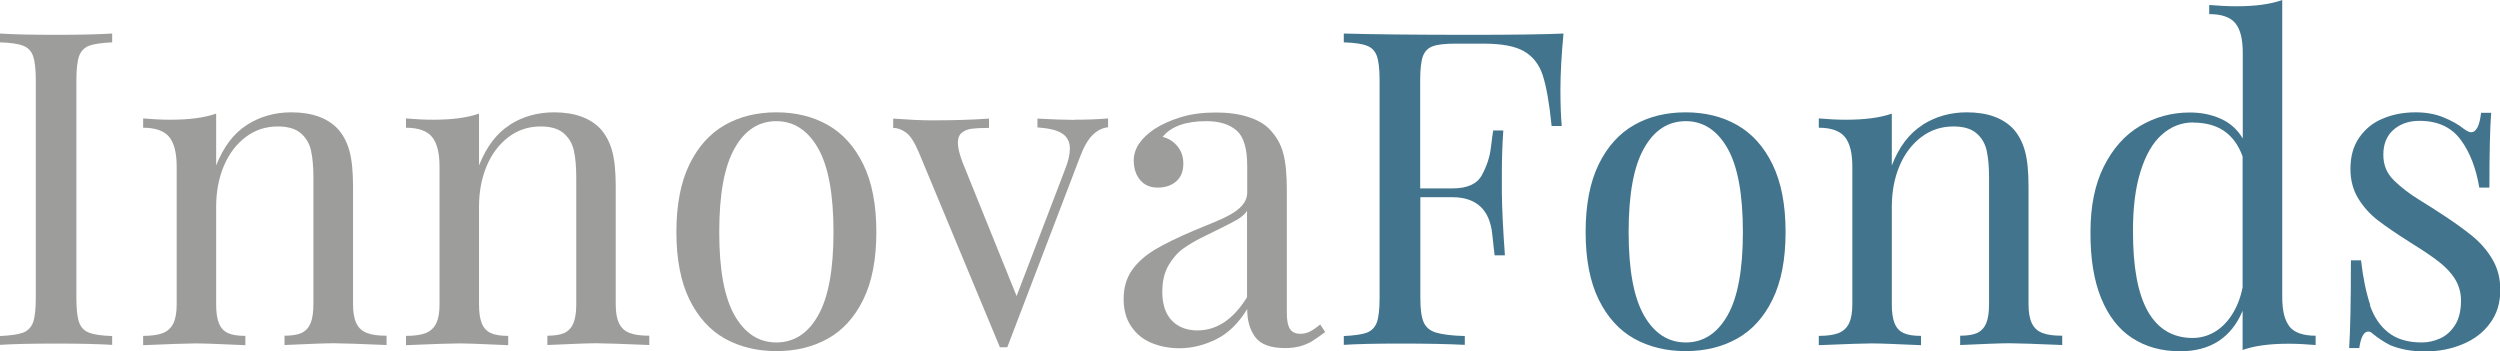
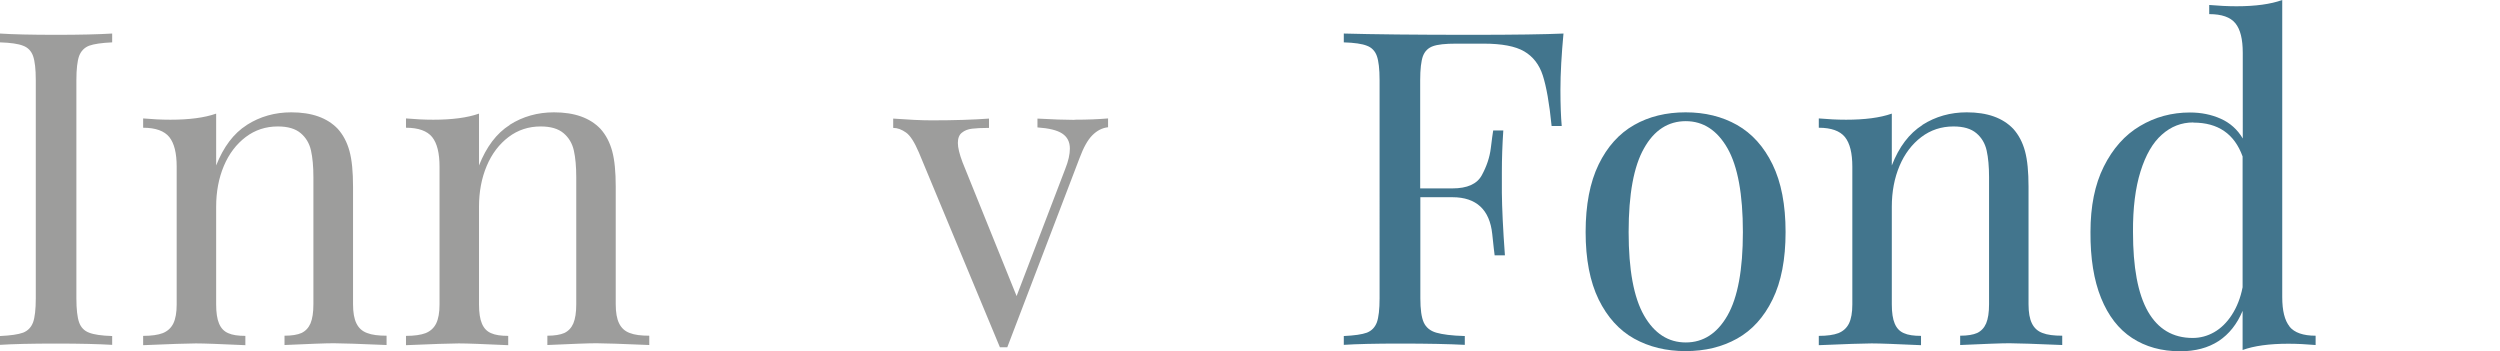
<svg xmlns="http://www.w3.org/2000/svg" id="Calque_1" data-name="Calque 1" viewBox="0 0 155.79 21.88">
  <defs>
    <style>
      .cls-1 {
        fill: #9d9d9c;
      }

      .cls-2 {
        fill: #42758d;
      }
    </style>
  </defs>
  <g id="pGpK6P.tif">
    <g>
      <path class="cls-1" d="M5.55,2.85c-.3.12-.5.33-.62.64-.11.31-.17.81-.17,1.5v13.6c0,.69.06,1.19.17,1.5.11.31.32.53.62.64.3.12.78.19,1.44.21v.55c-.84-.05-2-.08-3.48-.08-1.57,0-2.74.03-3.51.08v-.55c.66-.03,1.14-.1,1.44-.21.3-.12.5-.33.62-.64.11-.31.17-.81.17-1.5V4.99c0-.69-.06-1.19-.17-1.5-.11-.31-.32-.53-.62-.64-.3-.12-.78-.19-1.44-.21v-.55c.76.05,1.93.08,3.51.08,1.48,0,2.64-.03,3.48-.08v.55c-.66.03-1.14.1-1.44.21Z" />
      <path class="cls-1" d="M15.39,7.78c.82-.52,1.74-.78,2.76-.78,1.28,0,2.24.34,2.9,1.03.34.38.58.84.73,1.39.15.55.22,1.29.22,2.22v7.32c0,.51.07.91.21,1.19.14.29.36.49.66.6.3.12.71.17,1.22.17v.58c-1.68-.07-2.78-.11-3.29-.11s-1.53.04-3.07.11v-.58c.46,0,.81-.06,1.06-.17.25-.12.44-.32.56-.6.12-.29.18-.68.18-1.19v-7.92c0-.66-.05-1.21-.15-1.66-.1-.45-.32-.81-.64-1.08-.33-.28-.8-.42-1.43-.42-.75,0-1.42.22-2,.66-.58.44-1.04,1.04-1.36,1.8-.32.76-.48,1.61-.48,2.54v6.09c0,.51.06.91.18,1.19.12.29.31.49.57.6.26.12.62.17,1.07.17v.58c-1.54-.07-2.56-.11-3.08-.11s-1.62.04-3.29.11v-.58c.52,0,.93-.06,1.22-.17.3-.12.52-.32.66-.6.14-.29.21-.68.21-1.19v-8.58c0-.85-.15-1.46-.46-1.85-.31-.38-.85-.58-1.63-.58v-.58c.57.05,1.14.08,1.7.08,1.16,0,2.11-.12,2.85-.38v3.23c.46-1.16,1.09-2,1.91-2.52Z" />
      <path class="cls-1" d="M31.76,7.78c.82-.52,1.74-.78,2.76-.78,1.28,0,2.24.34,2.9,1.03.34.38.58.84.73,1.39.15.55.22,1.29.22,2.22v7.32c0,.51.07.91.21,1.19.14.29.36.49.66.6.3.12.71.17,1.22.17v.58c-1.68-.07-2.78-.11-3.29-.11s-1.53.04-3.06.11v-.58c.45,0,.81-.06,1.06-.17.25-.12.44-.32.56-.6.12-.29.18-.68.18-1.19v-7.92c0-.66-.05-1.21-.15-1.66s-.32-.81-.64-1.08c-.33-.28-.8-.42-1.43-.42-.75,0-1.42.22-2,.66-.58.44-1.04,1.04-1.36,1.8-.32.76-.48,1.61-.48,2.54v6.09c0,.51.06.91.18,1.19.12.29.31.49.57.6.26.12.62.17,1.07.17v.58c-1.54-.07-2.56-.11-3.08-.11s-1.62.04-3.29.11v-.58c.52,0,.93-.06,1.22-.17.3-.12.52-.32.66-.6.14-.29.21-.68.21-1.19v-8.58c0-.85-.15-1.46-.46-1.85-.31-.38-.85-.58-1.63-.58v-.58c.57.05,1.14.08,1.7.08,1.16,0,2.11-.12,2.85-.38v3.23c.46-1.16,1.09-2,1.91-2.52Z" />
-       <path class="cls-1" d="M51.59,7.79c.93.53,1.67,1.35,2.21,2.46.54,1.11.81,2.51.81,4.21s-.27,3.1-.81,4.2c-.54,1.11-1.28,1.92-2.21,2.44-.93.52-2,.78-3.21.78s-2.27-.26-3.21-.78c-.93-.52-1.67-1.34-2.21-2.44-.54-1.11-.81-2.51-.81-4.2s.27-3.1.81-4.21c.54-1.11,1.28-1.93,2.21-2.46.93-.53,2-.79,3.21-.79s2.27.26,3.21.79ZM45.78,9.24c-.64,1.12-.96,2.86-.96,5.22s.32,4.08.96,5.2c.64,1.12,1.51,1.68,2.6,1.68s1.97-.56,2.6-1.68c.64-1.12.96-2.85.96-5.2s-.32-4.1-.96-5.22c-.64-1.12-1.51-1.69-2.6-1.69s-1.97.56-2.6,1.69Z" />
      <path class="cls-1" d="M66.97,7.46c.8,0,1.5-.03,2.08-.08v.55c-.37.04-.69.21-.98.5-.29.29-.55.76-.8,1.43l-4.5,11.78h-.46l-5.05-12.14c-.27-.63-.53-1.05-.8-1.24s-.53-.29-.8-.29v-.58c.95.07,1.75.11,2.41.11,1.4,0,2.59-.04,3.56-.11v.58c-.46,0-.81.02-1.06.05-.25.03-.46.11-.63.25-.17.13-.25.35-.25.64s.1.7.29,1.2l3.37,8.34,3.03-7.92c.2-.5.29-.92.29-1.27,0-.42-.16-.73-.48-.94-.32-.21-.83-.33-1.54-.38v-.55c.95.05,1.71.08,2.3.08Z" />
-       <path class="cls-1" d="M77.05,8.13c-.44-.39-1.07-.58-1.88-.58-1.29,0-2.2.33-2.72.98.37.09.67.28.92.58.25.3.37.66.37,1.09,0,.46-.14.83-.43,1.09-.29.26-.68.4-1.17.4-.46,0-.83-.16-1.09-.47-.26-.31-.4-.72-.4-1.23,0-.71.43-1.37,1.29-1.95.45-.29,1-.54,1.65-.74.66-.2,1.39-.29,2.19-.29.75,0,1.41.09,1.98.27.57.18,1.02.43,1.34.76.42.43.71.93.86,1.49.16.57.23,1.35.23,2.35v7.62c0,.46.06.79.19.99.13.21.35.31.65.31.22,0,.43-.05.62-.15.19-.1.39-.24.62-.43l.31.47c-.32.24-.59.43-.8.56-.21.13-.46.24-.74.32-.28.08-.6.12-.96.12-.88,0-1.5-.22-1.84-.66-.34-.44-.52-1.03-.52-1.77-.54.88-1.18,1.51-1.93,1.88s-1.51.56-2.29.56c-.63,0-1.21-.11-1.74-.33-.53-.22-.95-.56-1.26-1.02-.32-.46-.48-1.03-.48-1.72s.17-1.29.51-1.78c.34-.49.82-.92,1.43-1.29.62-.37,1.44-.77,2.48-1.21.18-.07.62-.25,1.31-.54.7-.29,1.2-.57,1.51-.86.31-.29.46-.6.46-.94v-1.7c0-1.06-.22-1.79-.66-2.18ZM77.05,13.71c-.31.18-.96.51-1.95.99-.53.25-.97.51-1.34.77-.37.26-.68.62-.94,1.06-.26.45-.39,1-.39,1.65,0,.79.2,1.39.6,1.8.4.41.93.61,1.59.61,1.21,0,2.24-.69,3.09-2.07v-5.38c-.13.21-.36.4-.67.58Z" />
      <path class="cls-2" d="M91.7,2.17c2.69,0,4.6-.03,5.73-.08-.12,1.3-.19,2.47-.19,3.51,0,.92.03,1.67.08,2.25h-.63c-.14-1.42-.33-2.47-.55-3.15-.22-.68-.61-1.18-1.16-1.5-.55-.32-1.39-.48-2.52-.48h-1.73c-.66,0-1.14.05-1.44.16-.3.11-.5.31-.62.62-.11.31-.17.81-.17,1.49v6.75h2.01c.92,0,1.53-.27,1.83-.82.3-.55.49-1.11.56-1.68.07-.57.12-.94.15-1.11h.63c-.06.89-.09,1.75-.09,2.58v1.3c.01.96.07,2.26.19,3.9h-.64c-.02-.12-.07-.57-.15-1.33-.08-.76-.33-1.33-.74-1.71-.41-.38-.99-.58-1.73-.58h-2.01v6.3c0,.69.07,1.19.21,1.5.14.31.4.53.78.64s.97.19,1.78.21v.55c-.95-.05-2.29-.08-4.03-.08-1.57,0-2.74.03-3.51.08v-.55c.66-.03,1.14-.1,1.44-.21.3-.12.5-.33.62-.64.11-.31.17-.81.17-1.5V4.99c0-.69-.06-1.19-.17-1.5-.11-.31-.32-.53-.62-.64-.3-.12-.78-.19-1.44-.21v-.55c1.79.05,4.44.08,7.95.08Z" />
      <path class="cls-2" d="M108.25,7.79c.93.53,1.67,1.35,2.21,2.46.54,1.11.81,2.51.81,4.21s-.27,3.1-.81,4.2c-.54,1.11-1.28,1.92-2.21,2.44-.93.52-2,.78-3.21.78s-2.27-.26-3.21-.78c-.93-.52-1.67-1.34-2.21-2.44-.54-1.11-.81-2.51-.81-4.2s.27-3.1.81-4.21c.54-1.11,1.28-1.93,2.21-2.46.93-.53,2-.79,3.21-.79s2.27.26,3.21.79ZM102.45,9.24c-.64,1.12-.96,2.86-.96,5.22s.32,4.08.96,5.2c.64,1.12,1.51,1.68,2.6,1.68s1.96-.56,2.6-1.68c.64-1.12.96-2.85.96-5.2s-.32-4.1-.96-5.22c-.64-1.12-1.51-1.69-2.6-1.69s-1.97.56-2.6,1.69Z" />
      <path class="cls-2" d="M119.8,7.78c.82-.52,1.74-.78,2.76-.78,1.28,0,2.24.34,2.9,1.03.34.38.58.84.73,1.39.15.55.22,1.29.22,2.22v7.32c0,.51.07.91.21,1.19.14.29.36.49.66.6.3.12.71.17,1.23.17v.58c-1.68-.07-2.78-.11-3.29-.11s-1.53.04-3.07.11v-.58c.46,0,.81-.06,1.06-.17.25-.12.44-.32.56-.6.12-.29.18-.68.18-1.19v-7.92c0-.66-.05-1.21-.15-1.66-.1-.45-.32-.81-.64-1.08-.33-.28-.8-.42-1.43-.42-.75,0-1.42.22-2,.66-.58.44-1.04,1.04-1.36,1.8-.32.76-.48,1.61-.48,2.54v6.09c0,.51.06.91.18,1.19.12.29.31.49.57.6.26.12.62.17,1.07.17v.58c-1.53-.07-2.56-.11-3.08-.11s-1.62.04-3.29.11v-.58c.52,0,.93-.06,1.22-.17.3-.12.52-.32.66-.6.14-.29.21-.68.21-1.19v-8.58c0-.85-.15-1.46-.46-1.85-.31-.38-.85-.58-1.63-.58v-.58c.57.05,1.14.08,1.7.08,1.16,0,2.11-.12,2.85-.38v3.23c.45-1.16,1.09-2,1.91-2.52Z" />
      <path class="cls-2" d="M142.67,20.35c.31.38.85.57,1.63.57v.58c-.58-.05-1.15-.08-1.7-.08-1.18,0-2.13.13-2.85.39v-2.44c-.34.82-.84,1.45-1.49,1.88-.66.43-1.46.64-2.4.64-1.16,0-2.16-.28-3-.83-.84-.55-1.48-1.38-1.93-2.49-.45-1.11-.67-2.48-.66-4.11,0-1.6.27-2.96.83-4.08.56-1.12,1.31-1.97,2.26-2.53.94-.56,1.98-.84,3.11-.84.7,0,1.34.13,1.92.39.58.26,1.04.67,1.37,1.23V3.29c0-.85-.15-1.46-.46-1.84-.31-.38-.85-.57-1.63-.57V.31c.58.05,1.15.08,1.7.08,1.18,0,2.13-.13,2.85-.39v18.51c0,.85.15,1.46.46,1.84ZM136.68,7.63c-.74,0-1.39.25-1.96.76-.57.5-1.01,1.27-1.33,2.29-.32,1.02-.48,2.28-.47,3.78,0,2.19.3,3.84.93,4.95.63,1.1,1.56,1.65,2.79,1.65.47,0,.92-.12,1.34-.36.42-.24.79-.6,1.1-1.08.31-.48.54-1.05.67-1.72v-8.15c-.51-1.41-1.53-2.11-3.07-2.11Z" />
-       <path class="cls-2" d="M147.68,19.01c.25.73.63,1.3,1.15,1.71.52.41,1.21.62,2.09.62.4,0,.79-.09,1.16-.26.37-.17.68-.46.92-.84.24-.39.36-.89.36-1.51,0-.5-.13-.95-.38-1.35-.25-.4-.59-.75-1-1.07-.41-.32-.99-.71-1.73-1.17-.9-.57-1.59-1.04-2.07-1.41-.48-.37-.88-.81-1.21-1.34-.33-.53-.5-1.15-.5-1.86,0-.78.18-1.43.55-1.96.37-.53.85-.93,1.47-1.18.61-.26,1.29-.39,2.04-.39.64,0,1.22.1,1.73.31.51.21.93.44,1.25.7.2.15.36.23.48.23.32,0,.53-.4.62-1.21h.63c-.07.89-.11,2.45-.11,4.66h-.63c-.2-1.2-.58-2.2-1.16-2.98-.58-.79-1.44-1.18-2.57-1.18-.66,0-1.2.19-1.62.56-.42.37-.63.89-.63,1.55s.22,1.16.65,1.59c.43.42.95.83,1.57,1.21s1.05.66,1.31.83c.84.54,1.51,1.03,2.03,1.45.51.42.93.91,1.25,1.46.32.55.48,1.18.48,1.88,0,.81-.21,1.51-.64,2.08-.42.58-.99,1.01-1.71,1.31-.71.3-1.5.45-2.34.45s-1.53-.13-2.17-.39c-.36-.18-.73-.42-1.12-.74-.07-.07-.16-.11-.25-.11-.27,0-.46.34-.56,1.03h-.63c.07-1.04.11-2.87.11-5.47h.63c.13,1.13.33,2.07.58,2.8Z" />
    </g>
  </g>
</svg>